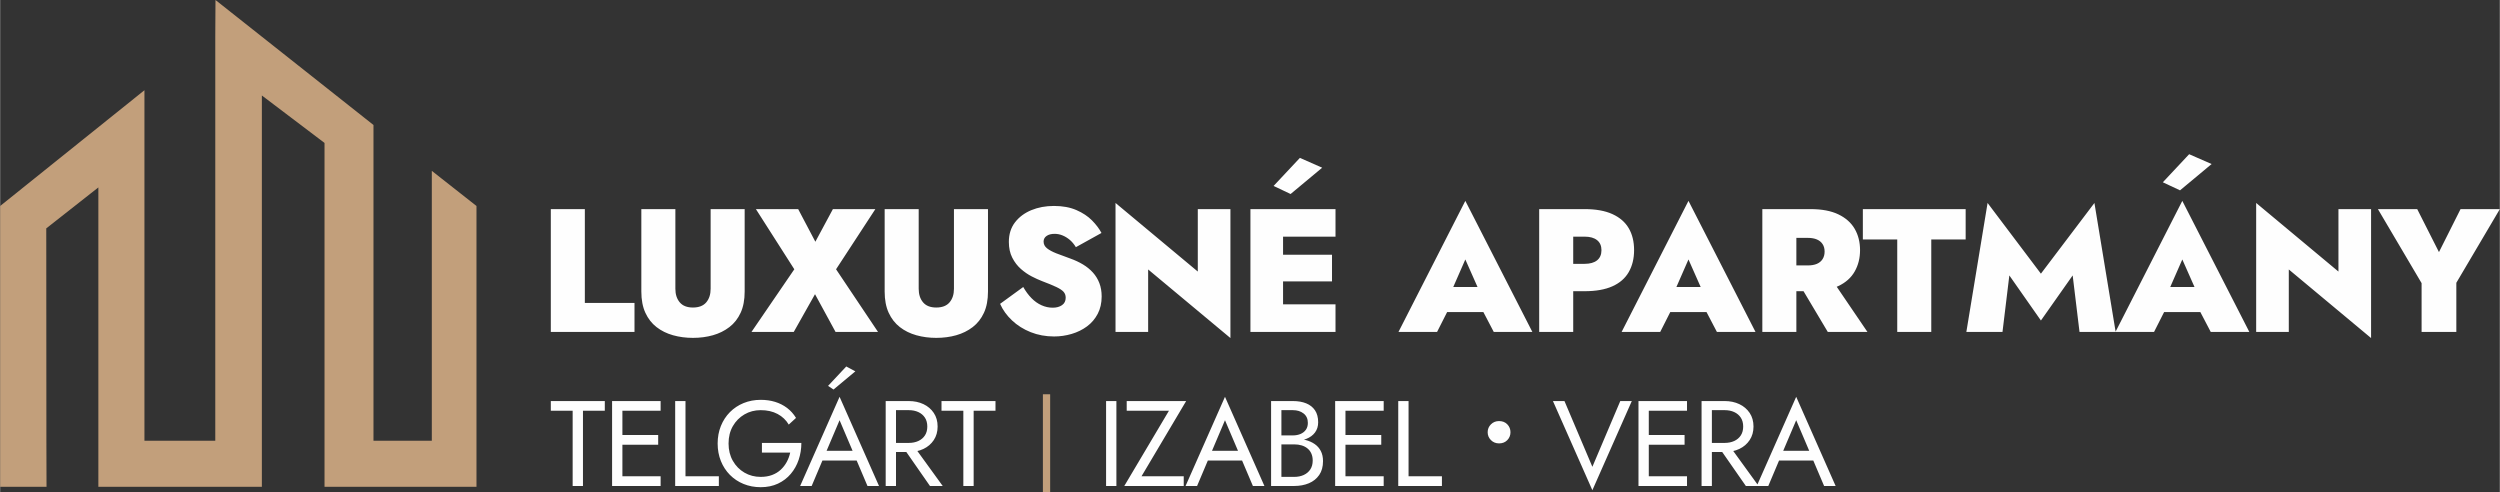
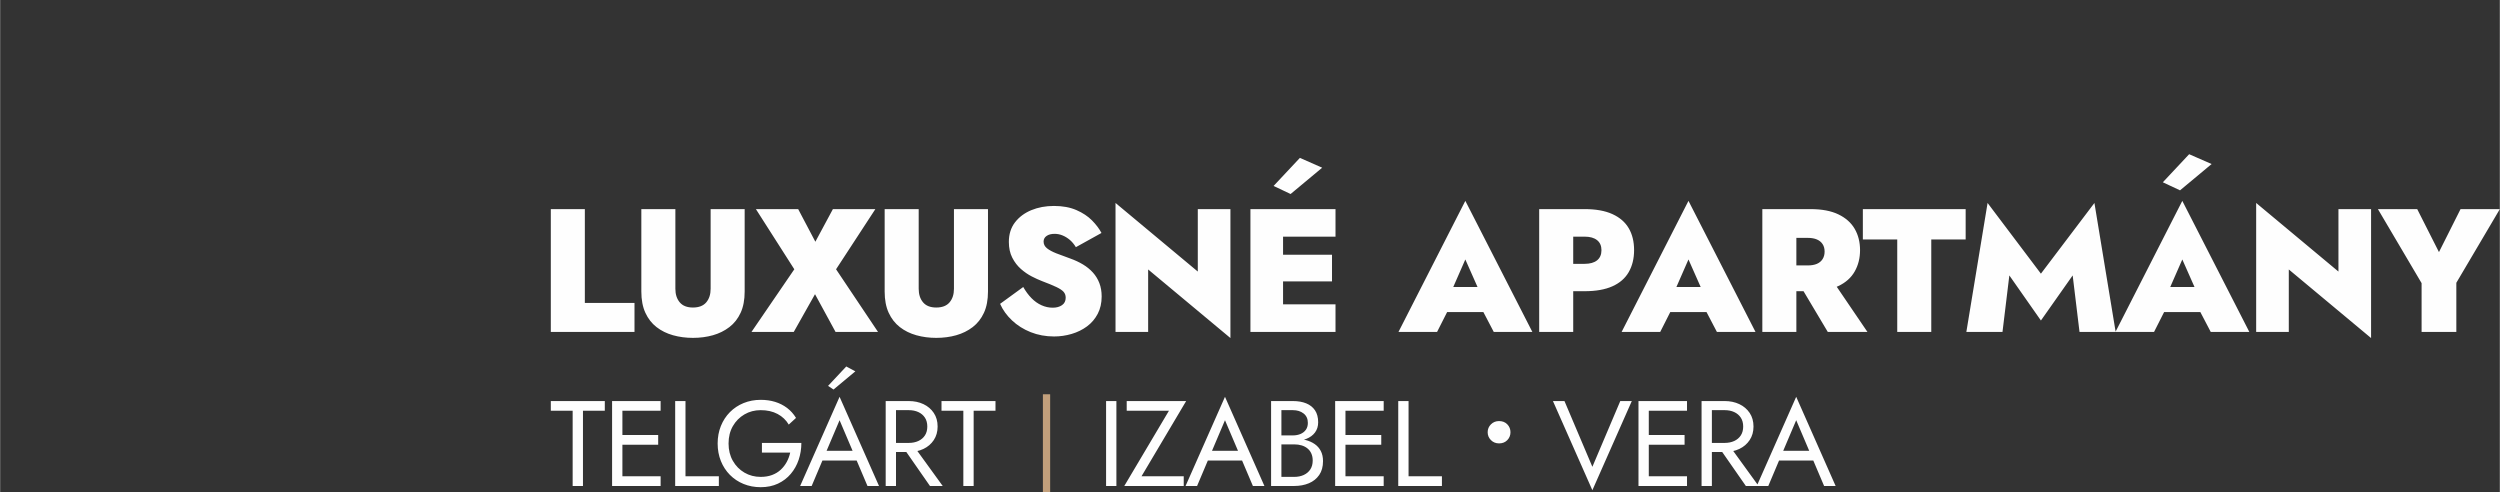
<svg xmlns="http://www.w3.org/2000/svg" xml:space="preserve" width="9556px" height="1882px" version="1.1" shape-rendering="geometricPrecision" text-rendering="geometricPrecision" image-rendering="optimizeQuality" fill-rule="evenodd" clip-rule="evenodd" viewBox="0 0 9555.02 1882.05">
  <rect x="0" y="0" width="9555.02" height="1882.05" fill="#333333" stroke="none" />
  <g id="Layer_x0020_1">
    <g id="_2329638036016">
-       <path fill="#C29F7B" fill-rule="nonzero" d="M1649.98 653.07c0,125.08 0,933.93 0,1031.6l-222.98 0c0,-1569.4 0,-645.33 0,-1206.9l-603.93 -477.77 -0.81 139.31c0,181.64 0,1384.14 0,1545.36l-270.79 0c0,-546.23 0,-790.2 0,-1339.78l-551.47 442.49 0 1073.49 177.19 0c0,0 -0.99,-140.53 -0.99,-987.93l199.13 -156.56c0,1357.75 0,877.95 0,1144.49l624.99 0c0,-677.05 0,-895.64 0,-1495.93l239.51 181.38c0,334.07 0,983.85 0,1314.55l580.89 0 0 -1073.49 -170.74 -134.31z" />
      <path fill="#FEFEFE" fill-rule="nonzero" d="M2104.86 799.3l0 469.4 319.87 0 0 -110.64 -189.78 0 0 -358.76 -130.09 0zm346.02 0l0 315.17c0,31.74 5.14,58.79 15.42,81.14 10.28,22.35 24.48,40.57 42.58,54.65 18.11,14.08 39.12,24.48 63.04,31.19 23.92,6.7 49.29,10.05 76.11,10.05 27.27,0 52.75,-3.35 76.45,-10.05 23.69,-6.71 44.7,-17.11 63.03,-31.19 18.33,-14.08 32.64,-32.3 42.92,-54.65 10.28,-22.35 15.42,-49.4 15.42,-81.14l0 -315.17 -130.09 0 0 304.44c0,21.46 -5.59,38.78 -16.76,51.97 -11.18,13.19 -28.17,19.78 -50.97,19.78 -22.35,0 -39.12,-6.59 -50.29,-19.78 -11.18,-13.19 -16.77,-30.51 -16.77,-51.97l0 -304.44 -130.09 0zm732.27 0l-67.05 124.72 -65.72 -124.72 -161.61 0 146.86 230.01 -163.63 239.39 161.61 0 81.15 -144.17 78.45 144.17 162.28 0 -160.26 -239.39 150.21 -230.01 -162.29 0zm197.83 0l0 315.17c0,31.74 5.14,58.79 15.42,81.14 10.28,22.35 24.48,40.57 42.58,54.65 18.11,14.08 39.12,24.48 63.04,31.19 23.91,6.7 49.28,10.05 76.11,10.05 27.27,0 52.75,-3.35 76.44,-10.05 23.7,-6.71 44.71,-17.11 63.04,-31.19 18.33,-14.08 32.63,-32.3 42.92,-54.65 10.28,-22.35 15.42,-49.4 15.42,-81.14l0 -315.17 -130.09 0 0 304.44c0,21.46 -5.59,38.78 -16.77,51.97 -11.17,13.19 -28.16,19.78 -50.96,19.78 -22.36,0 -39.12,-6.59 -50.3,-19.78 -11.17,-13.19 -16.76,-30.51 -16.76,-51.97l0 -304.44 -130.09 0zm529.76 297.73l-88.52 64.38c10.28,23.25 25.48,44.37 45.6,63.37 20.12,19 43.92,33.98 71.42,44.93 27.49,10.95 57.33,16.43 89.52,16.43 22.8,0 45.15,-3.24 67.06,-9.72 21.9,-6.49 41.46,-16.1 58.67,-28.84 17.21,-12.74 30.85,-28.72 40.91,-47.95 10.06,-19.22 15.09,-41.35 15.09,-66.38 0,-18.78 -2.91,-35.77 -8.72,-50.97 -5.81,-15.2 -14.08,-28.72 -24.81,-40.57 -10.73,-11.85 -23.36,-22.13 -37.89,-30.85 -14.53,-8.71 -30.51,-16.2 -47.95,-22.46 -20.11,-7.15 -37.89,-13.75 -53.31,-19.78 -15.42,-6.04 -27.49,-12.52 -36.21,-19.45 -8.72,-6.93 -13.08,-15.53 -13.08,-25.82 0,-8.94 3.8,-16.09 11.4,-21.45 7.6,-5.37 17.89,-8.05 30.85,-8.05 10.28,0 20.34,2.01 30.18,6.03 9.83,4.03 19.11,9.73 27.83,17.1 8.71,7.38 16.42,16.66 23.13,27.83l97.91 -54.31c-8.5,-16.1 -20.57,-32.08 -36.22,-47.95 -15.64,-15.87 -35.54,-29.06 -59.68,-39.57 -24.14,-10.5 -52.75,-15.76 -85.83,-15.76 -31.74,0 -60.58,5.37 -86.51,16.1 -25.93,10.73 -46.71,26.26 -62.36,46.6 -15.65,20.35 -23.47,45.27 -23.47,74.77 0,23.25 4.36,43.37 13.07,60.36 8.72,16.99 19.67,31.29 32.86,42.91 13.19,11.63 26.94,21.13 41.24,28.5 14.31,7.38 27.27,13.3 38.9,17.77 23.69,8.95 42.13,16.54 55.32,22.8 13.19,6.26 22.47,12.41 27.83,18.45 5.36,6.03 8.05,13.52 8.05,22.46 0,12.52 -4.7,22.02 -14.09,28.5 -9.38,6.48 -21.23,9.72 -35.54,9.72 -14.75,0 -29.05,-3.13 -42.91,-9.39 -13.86,-6.25 -26.6,-15.31 -38.23,-27.15 -11.62,-11.85 -22.13,-26.04 -31.51,-42.59zm667.22 -297.73l0 238.72 -314.5 -262.2 0 492.88 124.73 0 0 -238.72 314.5 262.19 0 -492.87 -124.73 0zm289.7 469.4l236.71 0 0 -105.28 -236.71 0 0 105.28zm0 -364.12l236.71 0 0 -105.28 -236.71 0 0 105.28zm0 171l223.3 0 0 -101.93 -223.3 0 0 101.93zm-88.52 -276.28l0 469.4 124.73 0 0 -469.4 -124.73 0zm274.27 -158.26l-85.17 -37.55 -100.58 107.29 65.04 30.85 120.71 -100.59zm424.48 551.89l248.11 0 -3.35 -95.9 -240.74 0 -4.02 95.9zm122.71 -201.18l62.37 140.82 -7.38 33.53 53.65 102.6 147.53 0 -256.17 -500.92 -255.49 500.92 147.53 0 54.32 -107.29 -8.05 -28.84 61.69 -140.82zm282.32 -192.45l0 469.4 130.09 0 0 -469.4 -130.09 0zm83.15 105.28l90.53 0c20.56,0 36.43,4.47 47.61,13.41 11.18,8.94 16.76,21.68 16.76,38.22 0,16.99 -5.58,29.95 -16.76,38.9 -11.18,8.94 -27.05,13.41 -47.61,13.41l-90.53 0 0 104.61 90.53 0c42.92,0 78.35,-6.26 106.29,-18.78 27.94,-12.52 48.73,-30.62 62.36,-54.31 13.64,-23.7 20.45,-51.64 20.45,-83.83 0,-32.63 -6.81,-60.57 -20.45,-83.82 -13.63,-23.25 -34.42,-41.24 -62.36,-53.98 -27.94,-12.74 -63.37,-19.11 -106.29,-19.11l-90.53 0 0 105.28zm364.8 288.35l248.11 0 -3.35 -95.9 -240.74 0 -4.02 95.9zm122.71 -201.18l62.37 140.82 -7.38 33.53 53.65 102.6 147.53 0 -256.17 -500.92 -255.49 500.92 147.53 0 54.32 -107.29 -8.05 -28.84 61.69 -140.82zm409.06 69.74l123.39 207.21 151.55 0 -140.83 -207.21 -134.11 0zm-126.74 -262.19l0 469.4 130.09 0 0 -469.4 -130.09 0zm83.15 109.97l90.53 0c13.86,0 25.48,2.01 34.87,6.04 9.39,4.02 16.65,9.94 21.79,17.77 5.14,7.82 7.71,17.32 7.71,28.5 0,11.17 -2.57,20.79 -7.71,28.83 -5.14,8.05 -12.4,14.08 -21.79,18.11 -9.39,4.02 -21.01,6.03 -34.87,6.03l-90.53 0 0 98.58 101.26 0c42.92,0 78.34,-6.6 106.29,-19.78 27.94,-13.19 48.72,-31.75 62.36,-55.66 13.63,-23.92 20.45,-51.08 20.45,-81.48 0,-30.85 -6.82,-58 -20.45,-81.47 -13.64,-23.47 -34.42,-41.91 -62.36,-55.33 -27.95,-13.41 -63.37,-20.11 -106.29,-20.11l-101.26 0 0 109.97zm301.09 6.04l131.44 0 0 353.39 130.09 0 0 -353.39 131.43 0 0 -116.01 -392.96 0 0 116.01zm559.94 137.47l120.7 172.34 121.38 -172.34 26.15 215.92 138.14 0 -81.14 -492.88 -204.53 270.25 -203.86 -270.25 -81.14 492.88 138.14 0 26.16 -215.92zm538.47 140.15l248.12 0 -3.35 -95.9 -240.74 0 -4.03 95.9zm122.72 -201.18l62.36 140.82 -7.37 33.53 53.65 102.6 147.52 0 -256.16 -500.92 -255.49 500.92 147.53 0 54.31 -107.29 -8.04 -28.84 61.69 -140.82zm111.99 -364.79l-85.84 -37.56 -100.58 107.3 65.71 30.84 120.71 -100.58zm484.83 172.34l0 238.72 -314.5 -262.2 0 492.88 124.72 0 0 -238.72 314.51 262.19 0 -492.87 -124.73 0zm466.72 0l-82.48 164.29 -83.15 -164.29 -150.21 0 166.97 282.98 0 186.42 132.78 0 0 -187.76 166.3 -281.64 -150.21 0z" />
      <g>
        <path fill="#FEFEFE" fill-rule="nonzero" d="M2104.86 1570.14l83.48 0 0 287.54 39.42 0 0 -287.54 83.48 0 0 -37.1 -206.38 0 0 37.1zm256 287.54l163.72 0 0 -37.1 -163.72 0 0 37.1zm0 -287.54l163.72 0 0 -37.1 -163.72 0 0 37.1zm0 129.86l154.44 0 0 -37.11 -154.44 0 0 37.11zm-21.79 -166.96l0 324.64 39.42 0 0 -324.64 -39.42 0zm241.16 0l0 324.64 166.96 0 0 -37.1 -127.54 0 0 -287.54 -39.42 0zm331.6 197.1l108.06 0c-2.78,12.68 -7.19,24.58 -13.22,35.71 -6.02,11.13 -13.68,21.03 -22.95,29.69 -9.28,8.65 -20.33,15.38 -33.16,20.17 -12.83,4.79 -27.29,7.19 -43.37,7.19 -22.87,0 -43.59,-5.41 -62.14,-16.23 -18.55,-10.83 -33.32,-25.82 -44.29,-44.99 -10.98,-19.17 -16.47,-41.28 -16.47,-66.32 0,-25.35 5.49,-47.54 16.47,-66.55 10.97,-19.02 25.74,-33.94 44.29,-44.76 18.55,-10.82 39.27,-16.23 62.14,-16.23 24.74,0 46.23,4.87 64.47,14.61 18.24,9.74 32.46,23.27 42.67,40.58l27.82 -25.51c-9.27,-15.15 -20.63,-27.82 -34.08,-38.03 -13.45,-10.2 -28.6,-17.93 -45.45,-23.19 -16.85,-5.25 -35.33,-7.88 -55.43,-7.88 -23.49,0 -45.29,4.1 -65.39,12.29 -20.09,8.19 -37.56,19.79 -52.41,34.78 -14.84,15 -26.35,32.7 -34.55,53.1 -8.19,20.41 -12.29,42.67 -12.29,66.79 0,24.12 4.1,46.38 12.29,66.78 8.2,20.41 19.71,38.11 34.55,53.11 14.85,14.99 32.32,26.59 52.41,34.78 20.1,8.19 41.9,12.29 65.39,12.29 24.74,0 46.77,-4.56 66.09,-13.68 19.33,-9.12 35.64,-21.57 48.93,-37.34 13.3,-15.76 23.35,-33.77 30.15,-54.03 6.8,-20.25 10.2,-41.66 10.2,-64.23l-150.73 0 0 37.1zm211.95 30.15l171.6 0 -13.92 -37.1 -143.77 0 -13.91 37.1zm84.87 -153.98l55.65 130.79 3.71 9.27 47.31 111.31 44.06 0 -150.73 -340.88 -150.73 340.88 44.06 0 48.23 -114.09 3.71 -8.35 54.73 -128.93zm60.29 -186.9l-34.78 -18.55 -69.57 74.2 20.87 13.92 83.48 -69.57zm173.92 278.27l111.3 160 48.7 0 -115.94 -160 -44.06 0zm-57.97 -164.64l0 324.64 39.42 0 0 -324.64 -39.42 0zm21.79 34.78l66.32 0c13.92,0 26.21,2.47 36.87,7.42 10.67,4.95 19.02,12.06 25.05,21.33 6.03,9.28 9.04,20.57 9.04,33.86 0,13.3 -3.01,24.58 -9.04,33.86 -6.03,9.27 -14.38,16.38 -25.05,21.33 -10.66,4.95 -22.95,7.42 -36.87,7.42l-66.32 0 0 34.78 66.32 0c21.03,0 39.81,-3.94 56.35,-11.82 16.54,-7.89 29.68,-19.17 39.42,-33.86 9.74,-14.69 14.61,-31.92 14.61,-51.71 0,-20.1 -4.87,-37.41 -14.61,-51.94 -9.74,-14.54 -22.88,-25.74 -39.42,-33.63 -16.54,-7.88 -35.32,-11.82 -56.35,-11.82l-66.32 0 0 34.78zm191.54 2.32l83.48 0 0 287.54 39.43 0 0 -287.54 83.47 0 0 -37.1 -206.38 0 0 37.1zm629.13 -37.1l0 324.64 39.42 0 0 -324.64 -39.42 0zm78.84 37.1l161.4 0 -170.67 287.54 227.25 0 0 -37.1 -161.4 0 170.67 -287.54 -227.25 0 0 37.1zm290.79 190.15l171.6 0 -13.91 -37.1 -143.77 0 -13.92 37.1zm84.87 -153.98l55.66 130.79 3.71 9.27 47.3 111.31 44.06 0 -150.73 -340.88 -150.72 340.88 44.05 0 48.24 -114.09 3.71 -8.35 54.72 -128.93zm207.31 79.77l52.41 0c19.48,0 36.41,-2.78 50.78,-8.34 14.38,-5.57 25.59,-13.76 33.63,-24.58 8.04,-10.83 12.05,-23.81 12.05,-38.96 0,-18.55 -4.01,-33.78 -12.05,-45.68 -8.04,-11.91 -19.25,-20.8 -33.63,-26.67 -14.37,-5.88 -31.3,-8.81 -50.78,-8.81l-83.48 0 0 324.64 88.12 0c21.02,0 39.8,-3.48 56.35,-10.43 16.54,-6.96 29.68,-17.47 39.42,-31.54 9.74,-14.07 14.61,-31.77 14.61,-53.1 0,-14.84 -2.79,-27.68 -8.35,-38.5 -5.57,-10.82 -13.37,-19.71 -23.42,-26.66 -10.05,-6.96 -21.72,-12.14 -35.02,-15.54 -13.29,-3.4 -27.82,-5.1 -43.59,-5.1l-57.05 0 0 21.8 57.05 0c10.51,0 20.09,1.31 28.75,3.94 8.66,2.63 16.16,6.57 22.49,11.82 6.34,5.26 11.21,11.75 14.61,19.48 3.4,7.73 5.1,16.54 5.1,26.44 0,13.29 -3.01,24.58 -9.04,33.85 -6.03,9.28 -14.38,16.39 -25.04,21.34 -10.67,4.94 -22.96,7.42 -36.87,7.42l-48.7 0 0 -255.08 44.06 0c16.39,0 29.99,4.25 40.81,12.75 10.82,8.51 16.23,20.49 16.23,35.95 0,10.2 -2.47,18.86 -7.42,25.97 -4.94,7.11 -11.75,12.52 -20.4,16.23 -8.66,3.71 -18.4,5.57 -29.22,5.57l-52.41 0 0 21.79zm235.6 171.6l163.72 0 0 -37.1 -163.72 0 0 37.1zm0 -287.54l163.72 0 0 -37.1 -163.72 0 0 37.1zm0 129.86l154.44 0 0 -37.11 -154.44 0 0 37.11zm-21.8 -166.96l0 324.64 39.42 0 0 -324.64 -39.42 0zm241.17 0l0 324.64 166.96 0 0 -37.1 -127.54 0 0 -287.54 -39.42 0zm742.04 251.36l-106.67 -251.36 -44.05 0 150.72 340.87 150.73 -340.87 -44.06 0 -106.67 251.36zm198.04 73.28l163.71 0 0 -37.1 -163.71 0 0 37.1zm0 -287.54l163.71 0 0 -37.1 -163.71 0 0 37.1zm0 129.86l154.43 0 0 -37.11 -154.43 0 0 37.11zm-21.8 -166.96l0 324.64 39.42 0 0 -324.64 -39.42 0zm299.13 164.64l111.31 160 48.7 0 -115.95 -160 -44.06 0zm-57.97 -164.64l0 324.64 39.42 0 0 -324.64 -39.42 0zm21.8 34.78l66.32 0c13.91,0 26.2,2.47 36.87,7.42 10.67,4.95 19.02,12.06 25.04,21.33 6.03,9.28 9.05,20.57 9.05,33.86 0,13.3 -3.02,24.58 -9.05,33.86 -6.02,9.27 -14.37,16.38 -25.04,21.33 -10.67,4.95 -22.96,7.42 -36.87,7.42l-66.32 0 0 34.78 66.32 0c21.03,0 39.81,-3.94 56.35,-11.82 16.54,-7.89 29.68,-19.17 39.42,-33.86 9.74,-14.69 14.61,-31.92 14.61,-51.71 0,-20.1 -4.87,-37.41 -14.61,-51.94 -9.74,-14.54 -22.88,-25.74 -39.42,-33.63 -16.54,-7.88 -35.32,-11.82 -56.35,-11.82l-66.32 0 0 34.78zm255.08 192.47l171.6 0 -13.92 -37.1 -143.77 0 -13.91 37.1zm84.87 -153.98l55.65 130.79 3.71 9.27 47.31 111.31 44.06 0 -150.73 -340.88 -150.73 340.88 44.06 0 48.23 -114.09 3.71 -8.35 54.73 -128.93zm-1179.39 45.92c0,11.75 4.18,21.79 12.52,30.14 8.35,8.35 18.71,12.53 31.08,12.53 12.98,0 23.5,-4.18 31.53,-12.53 8.04,-8.35 12.06,-18.39 12.06,-30.14 0,-11.75 -4.02,-21.8 -12.06,-30.15 -8.03,-8.35 -18.55,-12.52 -31.53,-12.52 -12.37,0 -22.73,4.17 -31.08,12.52 -8.34,8.35 -12.52,18.4 -12.52,30.15z" />
        <polygon fill="#C29F7B" fill-rule="nonzero" points="3985.87,1507.09 3985.87,1882.05 4013.62,1882.05 4013.62,1507.09 " />
      </g>
    </g>
  </g>
</svg>